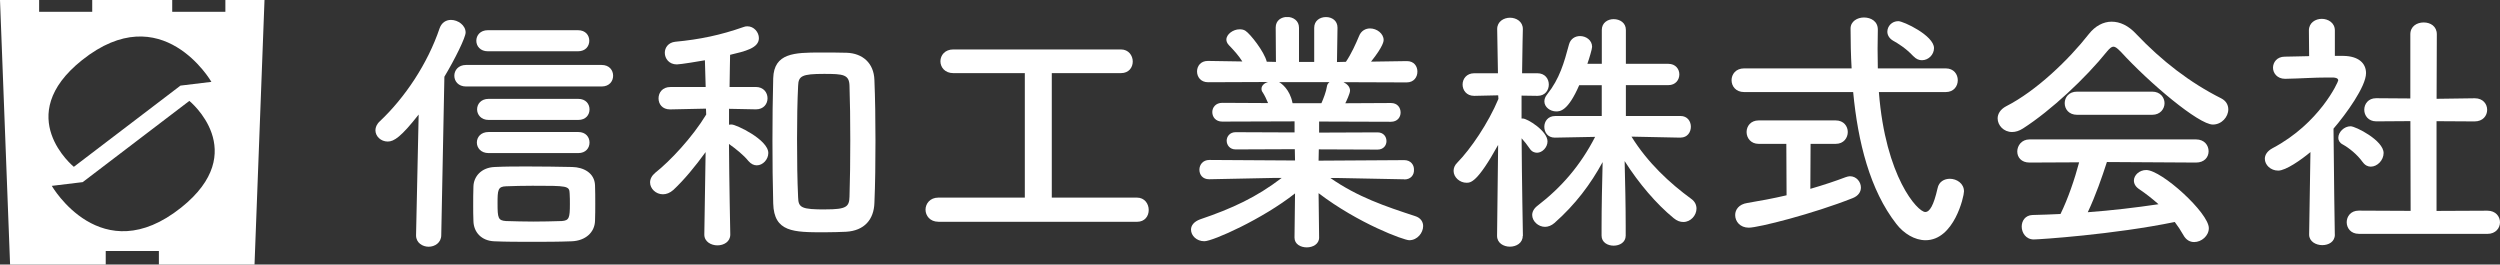
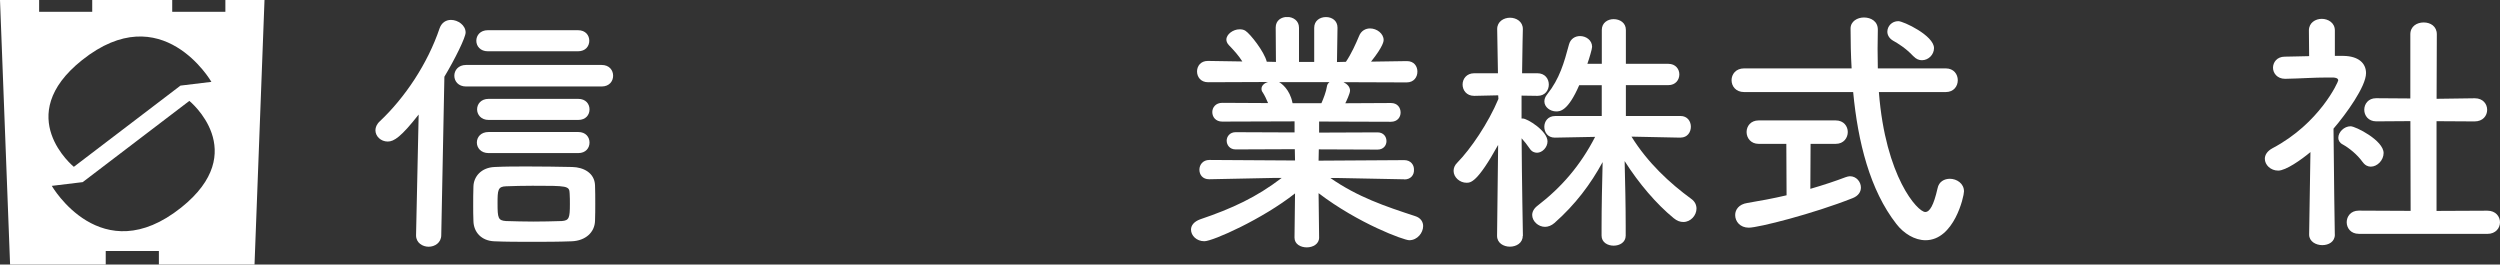
<svg xmlns="http://www.w3.org/2000/svg" width="293" height="31" viewBox="0 0 293 31" fill="none">
  <rect x="0" y="0" width="293" height="31" fill="#333333" stroke="none" />
  <g clip-path="url(#clip0_6881_233)">
    <path d="M48.762 27.557L49.067 13.426C47.008 16.048 46.176 16.589 45.442 16.589C44.645 16.589 44 15.986 44 15.264C44 14.931 44.153 14.543 44.52 14.21C47.438 11.463 50.114 7.487 51.528 3.297C51.77 2.631 52.297 2.333 52.852 2.333C53.683 2.333 54.571 2.964 54.571 3.811C54.571 4.386 53.344 6.884 52.082 8.993L51.715 27.557C51.715 28.459 50.945 28.917 50.238 28.917C49.531 28.917 48.762 28.466 48.762 27.592V27.564V27.557ZM54.626 10.137C53.704 10.137 53.247 9.506 53.247 8.875C53.247 8.244 53.711 7.612 54.626 7.612H70.506C71.428 7.612 71.858 8.244 71.858 8.875C71.858 9.506 71.428 10.137 70.506 10.137H54.626ZM67.006 28.279C65.439 28.341 63.845 28.341 62.334 28.341C60.823 28.341 59.325 28.341 57.911 28.279C56.435 28.216 55.513 27.224 55.486 25.899C55.458 25.233 55.458 24.664 55.458 24.088C55.458 23.332 55.458 22.611 55.486 21.861C55.513 20.717 56.38 19.635 57.974 19.572C59.235 19.51 60.525 19.51 61.814 19.51C63.595 19.51 65.377 19.538 67.068 19.572C68.392 19.6 69.681 20.266 69.737 21.709C69.764 22.403 69.764 23.096 69.764 23.818C69.764 24.539 69.764 25.205 69.737 25.864C69.709 27.224 68.628 28.216 67.006 28.279ZM57.177 6.01C56.289 6.01 55.825 5.406 55.825 4.775C55.825 4.144 56.283 3.54 57.177 3.54H67.74C68.635 3.54 69.064 4.144 69.064 4.775C69.064 5.406 68.635 6.01 67.74 6.01H57.177ZM57.267 17.942C56.345 17.942 55.888 17.311 55.888 16.707C55.888 16.076 56.345 15.472 57.267 15.472H67.768C68.662 15.472 69.092 16.076 69.092 16.707C69.092 17.338 68.662 17.942 67.768 17.942H57.267ZM57.267 14.057C56.373 14.057 55.915 13.426 55.915 12.822C55.915 12.191 56.373 11.587 57.267 11.587H67.768C68.662 11.587 69.092 12.191 69.092 12.822C69.092 13.454 68.662 14.057 67.768 14.057H57.267ZM66.791 23.908C66.791 23.52 66.791 23.096 66.763 22.673C66.735 21.771 66.486 21.771 62.403 21.771C61.294 21.771 60.22 21.799 59.298 21.834C58.348 21.861 58.313 22.285 58.313 23.825C58.313 25.545 58.376 25.843 59.298 25.906C60.344 25.934 61.384 25.968 62.493 25.968C63.602 25.968 64.704 25.941 65.841 25.906C66.701 25.843 66.791 25.545 66.791 23.915V23.908Z" fill="white" />
-     <path d="M85.589 27.495C85.589 28.341 84.819 28.757 84.084 28.757C83.35 28.757 82.546 28.334 82.546 27.495V27.467L82.698 17.824C81.499 19.482 80.182 21.078 78.921 22.257C78.518 22.618 78.089 22.77 77.694 22.77C76.862 22.77 76.189 22.104 76.189 21.383C76.189 20.987 76.377 20.599 76.806 20.238C78.525 18.885 81.138 16.11 82.767 13.426L82.74 12.732L78.56 12.822H78.532C77.61 12.822 77.181 12.191 77.181 11.525C77.181 10.859 77.638 10.2 78.56 10.2H82.705L82.615 7.064C82.123 7.154 79.759 7.55 79.329 7.55C78.407 7.55 77.915 6.856 77.915 6.19C77.915 5.587 78.317 4.983 79.142 4.893C82.033 4.622 84.459 4.109 87.127 3.172C87.28 3.11 87.432 3.082 87.592 3.082C88.361 3.082 88.943 3.776 88.943 4.47C88.943 5.642 87.314 6.01 85.568 6.426C85.54 7.12 85.54 8.563 85.505 10.193H88.576C89.498 10.193 89.955 10.859 89.955 11.518C89.955 12.177 89.498 12.815 88.604 12.815H88.576L85.443 12.753V14.619C85.568 14.591 85.658 14.591 85.748 14.591C86.268 14.591 90.046 16.367 90.046 17.935C90.046 18.691 89.401 19.378 88.694 19.378C88.354 19.378 88.022 19.225 87.71 18.865C87.155 18.171 86.206 17.415 85.436 16.874C85.464 21.397 85.589 27.453 85.589 27.453V27.481V27.495ZM96.61 27.224C93.019 27.224 90.711 27.224 90.621 23.846C90.558 21.522 90.531 19.024 90.531 16.492C90.531 13.96 90.558 11.463 90.621 9.166C90.711 6.211 93.109 6.155 96.152 6.155C97.227 6.155 98.391 6.155 99.223 6.183C101.094 6.246 102.418 7.39 102.481 9.374C102.571 11.546 102.605 14.015 102.605 16.52C102.605 19.024 102.578 21.522 102.481 23.783C102.418 25.712 101.316 27.037 99.16 27.162C98.516 27.189 97.566 27.224 96.61 27.224ZM96.769 24.539C99.195 24.539 99.535 24.241 99.562 23.034C99.625 21.105 99.653 18.788 99.653 16.464C99.653 14.14 99.625 11.886 99.562 10.075C99.535 8.722 98.828 8.66 96.582 8.66C93.969 8.66 93.574 8.903 93.539 10.075C93.449 11.851 93.414 14.05 93.414 16.256C93.414 18.698 93.442 21.14 93.539 23.131C93.567 24.366 93.969 24.546 96.762 24.546L96.769 24.539Z" fill="white" />
-     <path d="M109.975 25.989C108.991 25.989 108.471 25.268 108.471 24.574C108.471 23.88 108.991 23.159 109.975 23.159H120.109V8.57H111.722C110.737 8.57 110.217 7.876 110.217 7.182C110.217 6.488 110.737 5.795 111.722 5.795H131.379C132.273 5.795 132.759 6.516 132.759 7.21C132.759 7.904 132.301 8.57 131.379 8.57H123.269V23.159H133.251C134.145 23.159 134.63 23.88 134.63 24.609C134.63 25.337 134.173 25.996 133.251 25.996H109.968L109.975 25.989Z" fill="white" />
    <path d="M164.588 21.015L156.845 20.863H155.923C159.119 23.089 162.342 24.179 165.842 25.323C166.522 25.531 166.792 26.017 166.792 26.496C166.792 27.279 166.12 28.154 165.163 28.154C164.546 28.154 159.202 26.197 154.537 22.639L154.6 27.821V27.848C154.6 28.605 153.865 28.993 153.158 28.993C152.451 28.993 151.716 28.632 151.716 27.848V27.821L151.778 22.666C147.973 25.677 142.137 28.272 141.152 28.272C140.231 28.272 139.586 27.606 139.586 26.912C139.586 26.426 139.926 25.975 140.66 25.705C144.41 24.435 147.266 23.11 150.212 20.856H149.2L141.735 21.008H141.707C140.938 21.008 140.57 20.467 140.57 19.891C140.57 19.316 140.972 18.747 141.735 18.747L151.778 18.809L151.751 17.484L144.812 17.512C144.133 17.512 143.766 16.998 143.766 16.485C143.766 16.006 144.133 15.493 144.812 15.493L151.723 15.521V14.223L143.246 14.251C142.476 14.251 142.081 13.71 142.081 13.134C142.081 12.593 142.483 12.052 143.246 12.052L148.618 12.08C148.431 11.629 148.216 11.178 148.001 10.845C147.876 10.692 147.848 10.547 147.848 10.394C147.848 10.033 148.188 9.728 148.618 9.61L141.582 9.638C140.723 9.638 140.293 9.007 140.293 8.375C140.293 7.744 140.723 7.141 141.554 7.141H141.582L145.602 7.203C145.173 6.509 144.59 5.878 144.008 5.274C143.821 5.066 143.731 4.851 143.731 4.643C143.731 4.012 144.528 3.436 145.27 3.436C145.512 3.436 145.762 3.464 145.977 3.616C146.531 3.977 148.16 6.031 148.465 7.231L149.54 7.258L149.512 3.249V3.221C149.512 2.375 150.184 1.986 150.863 1.986C151.543 1.986 152.243 2.409 152.243 3.249V7.258H154.024V3.263C154.024 2.416 154.697 2 155.404 2C156.111 2 156.755 2.423 156.755 3.235V3.263L156.693 7.272L157.74 7.245C158.356 6.343 158.904 5.136 159.278 4.234C159.521 3.603 160.048 3.332 160.568 3.332C161.365 3.332 162.162 3.936 162.162 4.692C162.162 4.782 162.162 5.385 160.685 7.224L164.865 7.161H164.893C165.725 7.161 166.12 7.765 166.12 8.396C166.12 9.027 165.718 9.659 164.858 9.659L157.455 9.631C157.885 9.839 158.225 10.172 158.225 10.623C158.225 10.956 157.767 11.92 157.67 12.101L163.014 12.073C163.784 12.073 164.151 12.614 164.151 13.19C164.151 13.731 163.784 14.272 163.014 14.272L154.6 14.244V15.542L161.448 15.514C162.155 15.514 162.495 16.027 162.495 16.541C162.495 17.026 162.155 17.533 161.448 17.533L154.565 17.505L154.537 18.83L164.581 18.767C165.35 18.767 165.745 19.343 165.718 19.912C165.745 20.488 165.35 21.029 164.609 21.029H164.581L164.588 21.015ZM149.9 9.624C150.205 9.777 151.162 10.498 151.467 12.004L151.494 12.094H154.87C155.112 11.553 155.424 10.741 155.515 10.137C155.542 9.895 155.667 9.749 155.82 9.624H149.893H149.9Z" fill="white" />
    <path d="M178.464 27.647C178.464 28.494 177.695 28.91 176.96 28.91C176.225 28.91 175.456 28.487 175.456 27.647V27.619L175.581 16.985C173.127 21.418 172.358 21.418 171.865 21.418C171.096 21.418 170.361 20.786 170.361 20.03C170.361 19.697 170.486 19.364 170.791 19.066C172.358 17.47 174.416 14.453 175.615 11.594L175.588 11.171L172.794 11.234H172.767C171.872 11.234 171.415 10.568 171.415 9.909C171.415 9.249 171.872 8.584 172.794 8.584H175.56L175.47 3.429V3.401C175.47 2.527 176.239 2.076 176.974 2.076C177.709 2.076 178.478 2.527 178.478 3.401V3.429C178.478 3.429 178.416 5.843 178.388 8.584H180.169C181.091 8.584 181.521 9.249 181.521 9.909C181.521 10.568 181.091 11.234 180.197 11.234H180.169L178.326 11.206V13.891H178.478C178.998 13.891 181.369 15.341 181.369 16.575C181.369 17.269 180.752 17.9 180.142 17.9C179.837 17.9 179.525 17.782 179.282 17.415C178.977 16.964 178.638 16.541 178.333 16.208C178.36 20.939 178.485 27.626 178.485 27.626V27.654L178.464 27.647ZM196.923 16.131L191.211 16.013C193.117 19.087 195.696 21.466 198.212 23.305C198.642 23.603 198.829 24.026 198.829 24.449C198.829 25.233 198.157 26.017 197.29 26.017C196.923 26.017 196.555 25.899 196.153 25.566C194.129 23.908 192.071 21.501 190.407 18.878C190.47 21.348 190.532 24.213 190.532 26.565V27.619C190.532 28.403 189.825 28.792 189.118 28.792C188.411 28.792 187.704 28.403 187.704 27.619V26.593C187.704 24.303 187.766 21.438 187.829 18.996C186.415 21.591 184.633 23.971 182.18 26.135C181.84 26.433 181.445 26.586 181.077 26.586C180.28 26.586 179.573 25.92 179.573 25.198C179.573 24.838 179.76 24.442 180.19 24.116C183.018 21.945 185.229 19.385 186.948 16.041L182.249 16.131H182.221C181.389 16.131 180.994 15.5 180.994 14.862C180.994 14.224 181.424 13.599 182.256 13.599H187.725V9.985H185.084C183.76 13.03 182.838 13.058 182.381 13.058C181.674 13.058 181.001 12.545 181.001 11.886C181.001 11.615 181.091 11.345 181.341 11.039C182.783 9.229 183.309 7.363 183.892 5.191C184.079 4.525 184.626 4.227 185.181 4.227C185.888 4.227 186.595 4.713 186.595 5.489C186.595 5.732 186.255 6.877 186.04 7.48H187.732V3.505C187.732 2.659 188.439 2.243 189.111 2.243C189.846 2.243 190.553 2.666 190.553 3.505V7.48H195.53C196.389 7.48 196.819 8.112 196.819 8.715C196.819 9.347 196.389 9.978 195.53 9.978H190.553V13.592H196.944C197.775 13.592 198.17 14.224 198.17 14.855C198.17 15.486 197.768 16.124 196.971 16.124H196.944L196.923 16.131Z" fill="white" />
    <path d="M220.206 10.803C220.975 20.752 224.753 24.845 225.64 24.845C226.16 24.845 226.624 24.088 227.082 22.07C227.234 21.286 227.879 20.953 228.524 20.953C229.321 20.953 230.18 21.494 230.18 22.43C230.18 23.034 229.016 28.154 225.668 28.154C224.406 28.154 223.117 27.37 222.258 26.253C219.152 22.278 217.745 16.638 217.191 10.79H204.416C203.432 10.79 202.939 10.096 202.939 9.402C202.939 8.708 203.432 8.015 204.416 8.015H217.01C216.92 6.447 216.886 4.879 216.886 3.346C216.886 2.499 217.683 2.049 218.452 2.049C219.284 2.049 220.081 2.499 220.081 3.464V3.526C220.081 4.22 220.053 4.976 220.053 5.725C220.053 6.475 220.081 7.231 220.081 8.015H228.038C228.988 8.015 229.452 8.708 229.452 9.402C229.452 10.096 228.988 10.79 228.038 10.79H220.206V10.803ZM209.337 16.86H206.114C205.192 16.86 204.7 16.166 204.7 15.472C204.7 14.778 205.192 14.113 206.114 14.113H215.146C216.095 14.113 216.56 14.806 216.56 15.472C216.56 16.138 216.102 16.86 215.146 16.86H212.2L212.172 22.132C213.739 21.681 215.18 21.195 216.29 20.772C216.477 20.71 216.657 20.654 216.809 20.654C217.579 20.654 218.099 21.32 218.099 21.979C218.099 22.465 217.821 22.944 217.149 23.214C212.512 25.053 206.093 26.683 204.957 26.683C203.945 26.683 203.362 25.962 203.362 25.205C203.362 24.574 203.792 23.943 204.776 23.79C206.253 23.547 207.847 23.249 209.386 22.888L209.358 16.86H209.337ZM224.233 6.579C223.401 5.677 222.424 5.073 221.869 4.768C221.412 4.497 221.197 4.102 221.197 3.714C221.197 3.082 221.717 2.479 222.486 2.479C223.069 2.479 226.666 4.164 226.666 5.642C226.666 6.398 226.021 7.057 225.252 7.057C224.912 7.057 224.58 6.939 224.24 6.579H224.233Z" fill="white" />
-     <path d="M248.492 6.01C248.152 5.649 247.91 5.469 247.695 5.469C247.48 5.469 247.265 5.649 246.96 6.01C244.444 9.145 240.389 12.94 237.104 15.049C236.646 15.347 236.216 15.472 235.814 15.472C234.83 15.472 234.123 14.688 234.123 13.877C234.123 13.363 234.428 12.822 235.107 12.461C238.67 10.651 242.475 6.974 244.811 3.991C245.546 3.054 246.503 2.541 247.48 2.541C248.457 2.541 249.449 2.992 250.37 3.991C253.379 7.154 256.664 9.687 260.324 11.525C260.906 11.823 261.156 12.309 261.156 12.822C261.156 13.696 260.386 14.598 259.347 14.598C257.69 14.598 251.916 9.749 248.506 6.01H248.492ZM246.926 18.996C246.371 20.717 245.602 22.944 244.687 24.872C247.515 24.664 250.308 24.331 252.977 23.936C252.27 23.305 251.5 22.701 250.738 22.188C250.273 21.889 250.093 21.522 250.093 21.161C250.093 20.529 250.738 19.926 251.535 19.926C253.344 19.926 258.875 24.956 258.875 26.738C258.875 27.64 258.016 28.369 257.156 28.369C256.664 28.369 256.207 28.126 255.895 27.557C255.59 27.016 255.25 26.503 254.883 26.017C247.695 27.495 238.975 28.064 238.358 28.064C237.436 28.064 236.944 27.279 236.944 26.558C236.944 25.892 237.346 25.233 238.206 25.198C239.28 25.171 240.389 25.136 241.491 25.08C242.351 23.332 243.148 21.015 243.675 19.024L237.866 19.052C236.882 19.052 236.424 18.421 236.424 17.755C236.424 17.089 236.916 16.339 237.866 16.339H257.371C258.356 16.339 258.848 17.033 258.848 17.727C258.848 18.421 258.356 19.052 257.371 19.052L246.926 18.989V18.996ZM243.425 13.454C242.475 13.454 241.983 12.787 241.983 12.094C241.983 11.4 242.475 10.741 243.425 10.741H252.242C253.192 10.741 253.684 11.435 253.684 12.094C253.684 12.753 253.192 13.454 252.242 13.454H243.425Z" fill="white" />
    <path d="M273.646 27.495C273.646 28.341 272.912 28.73 272.17 28.73C271.428 28.73 270.631 28.306 270.631 27.495V27.467L270.784 17.824C269.709 18.726 267.893 19.995 267.006 19.995C266.119 19.995 265.439 19.329 265.439 18.608C265.439 18.157 265.717 17.706 266.334 17.373C271.865 14.453 274.041 9.596 274.041 9.416C274.041 9.118 273.577 9.083 273.369 9.083H272.815C271.061 9.083 269.744 9.201 267.838 9.236H267.81C266.888 9.236 266.396 8.57 266.396 7.938C266.396 7.307 266.86 6.641 267.775 6.641C268.725 6.613 269.682 6.613 270.631 6.579L270.603 3.568C270.603 2.666 271.373 2.208 272.108 2.208C272.842 2.208 273.646 2.659 273.646 3.568V6.551H274.658C276.44 6.579 277.299 7.425 277.299 8.57C277.299 10.137 274.963 13.363 273.487 15.077C273.515 19.746 273.639 27.46 273.639 27.46V27.488L273.646 27.495ZM276.904 18.996C276.26 18.095 275.31 17.338 274.541 16.915C274.201 16.735 274.048 16.43 274.048 16.159C274.048 15.493 274.721 14.799 275.49 14.799C276.072 14.799 279.358 16.457 279.358 17.935C279.358 18.781 278.623 19.531 277.854 19.531C277.514 19.531 277.181 19.378 276.904 18.989V18.996ZM276.447 27.404C275.497 27.404 275.033 26.711 275.033 26.045C275.033 25.379 275.497 24.685 276.447 24.685L282.526 24.713L282.498 14.196L278.505 14.223C277.556 14.223 277.091 13.53 277.091 12.864C277.091 12.198 277.556 11.511 278.471 11.511H278.498L282.491 11.539V4.019C282.491 3.082 283.26 2.631 284.057 2.631C284.855 2.631 285.596 3.082 285.596 4.019L285.569 11.58L290.025 11.518H290.053C291.003 11.518 291.495 12.184 291.495 12.871C291.495 13.558 291.003 14.23 290.019 14.23L285.562 14.203V24.72L291.523 24.692C292.507 24.692 292.999 25.386 292.999 26.052C292.999 26.718 292.507 27.411 291.523 27.411H276.44L276.447 27.404Z" fill="white" />
  </g>
  <g clip-path="url(#clip1_6881_233)">
    <path d="M26.414 0V1.385H20.184V0H10.809V1.385H4.586V0H0L1.182 31H12.391V29.418H18.621V31H29.83L31 0H26.414ZM9.615 7.047C18.996 -0.427 24.777 9.594 24.777 9.594L21.151 10.033L8.655 19.552C8.655 19.552 1.36 13.63 9.615 7.047ZM21.231 24.33C11.85 31.804 6.069 21.783 6.069 21.783L9.695 21.345L22.191 11.825C22.191 11.825 29.486 17.747 21.231 24.33Z" fill="white" />
  </g>
  <defs>
    <clipPath id="clip0_6881_233">
      <rect width="249" height="27" fill="white" transform="translate(44 2)" />
    </clipPath>
    <clipPath id="clip1_6881_233">
      <rect width="31" height="31" fill="white" />
    </clipPath>
  </defs>
</svg>